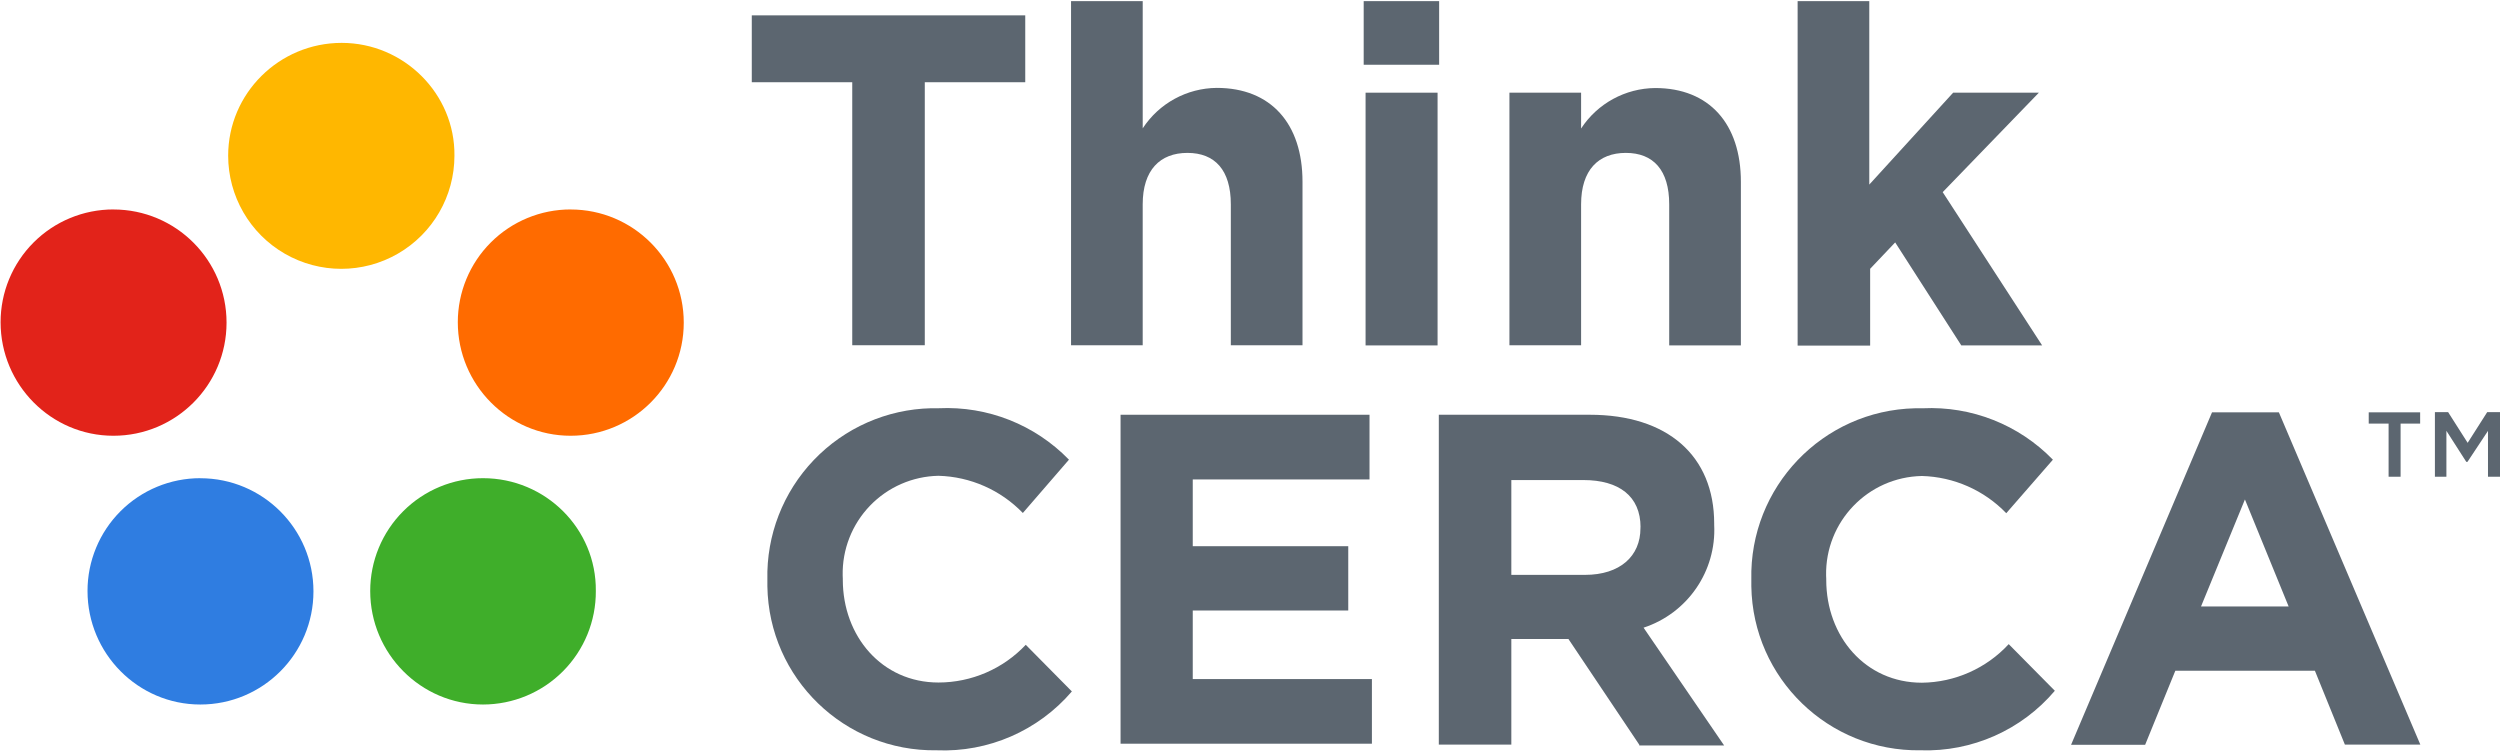
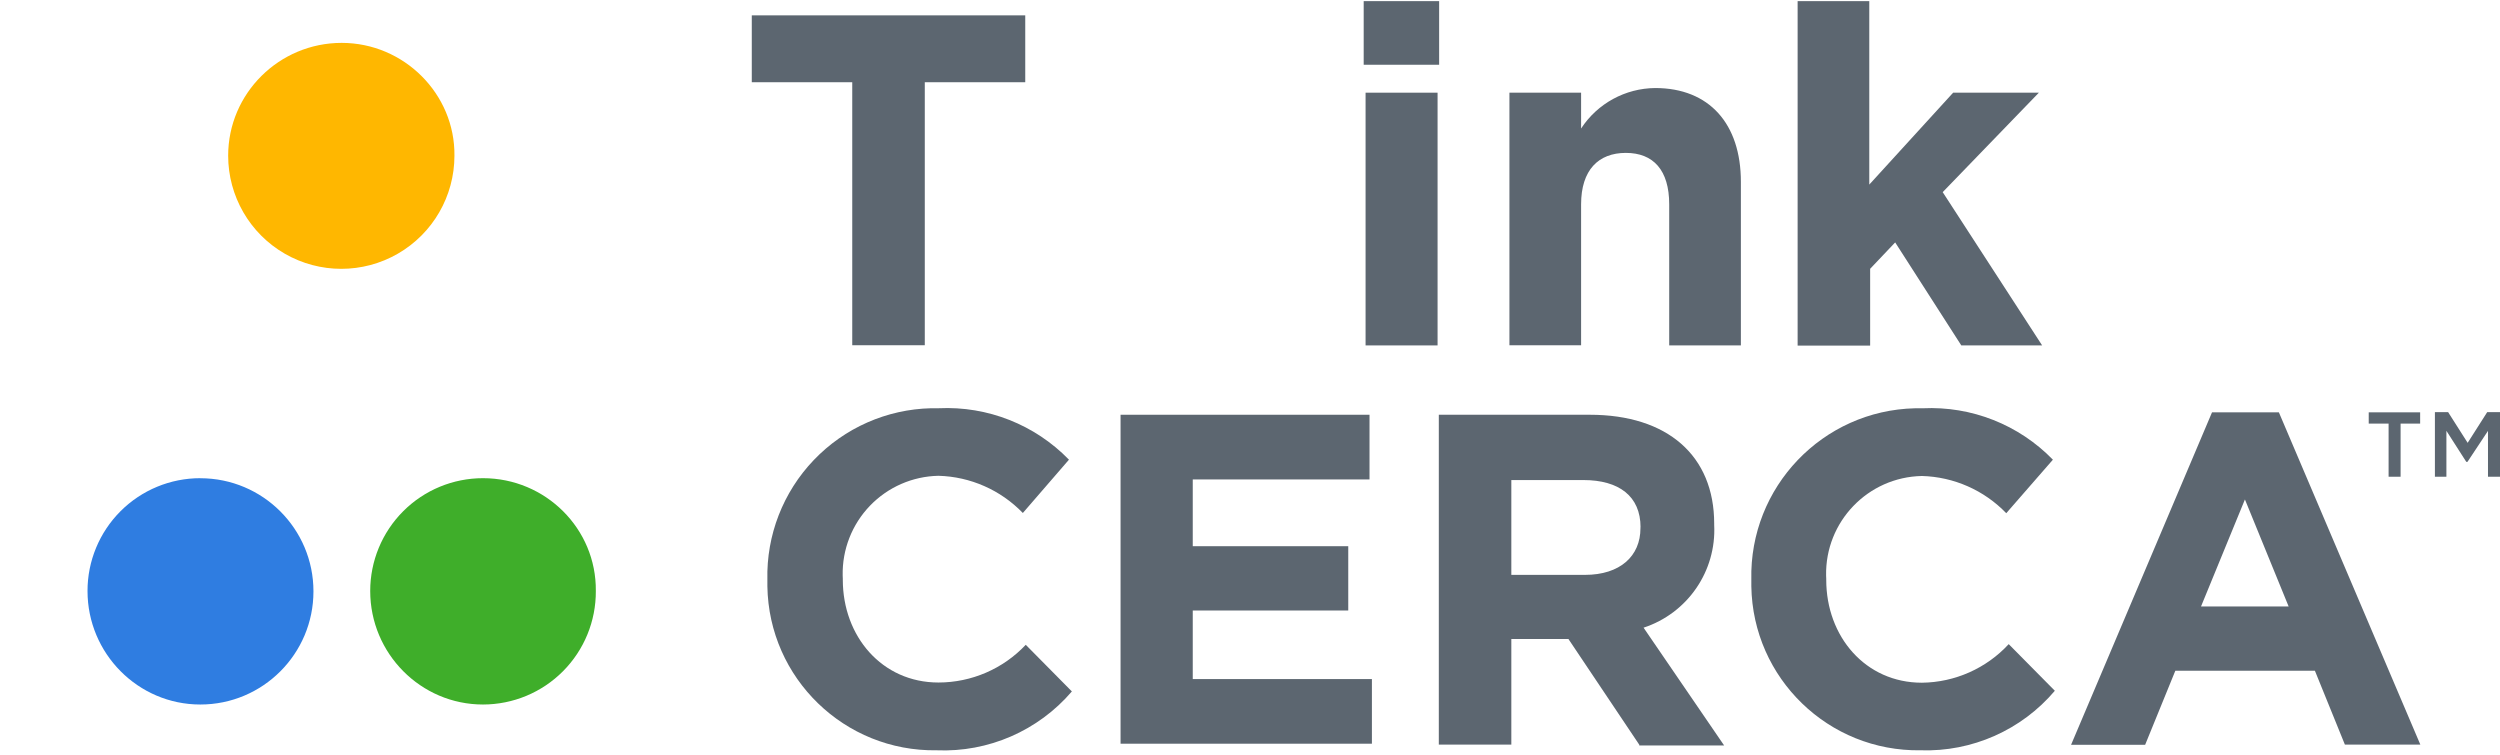
<svg xmlns="http://www.w3.org/2000/svg" width="139px" height="42px" viewBox="0 0 139 42" version="1.1">
  <title>ThinkCERCA-logo-stacked (2)</title>
  <desc>Created with Sketch.</desc>
  <defs />
  <g id="Page-1" stroke="none" stroke-width="1" fill="none" fill-rule="evenodd">
    <g id="White-Full-Nav" transform="translate(-35, -30)" fill-rule="nonzero">
      <g id="ThinkCERCA-logo-stacked-(2)" transform="translate(35, 30)">
        <polygon id="Shape" fill="#5C6670" points="51.418 4.572 51.418 19.195 47.385 19.195 47.385 4.572 41.799 4.572 41.799 0.854 57.004 0.854 57.004 4.572" />
-         <path d="M68.434,19.195 L68.434,11.361 C68.434,9.454 67.547,8.501 66.022,8.501 C64.497,8.501 63.534,9.455 63.534,11.361 L63.534,19.195 L59.55,19.195 L59.55,0.063 L63.535,0.063 L63.535,7.136 C64.444,5.744 65.99,4.9 67.653,4.887 C70.665,4.887 72.419,6.879 72.419,10.101 L72.419,19.195 L68.434,19.195 L68.434,19.195 Z" id="Shape" fill="#5C6670" />
        <path d="M75.821,3.6 L75.821,0.063 L80.016,0.063 L80.016,3.6 L75.821,3.6 Z M75.926,19.193 L75.926,5.153 L79.929,5.153 L79.929,19.205 L75.926,19.205 L75.926,19.195 L75.926,19.193 Z" id="Shape" fill="#5C6670" />
        <path d="M92.808,19.195 L92.808,11.361 C92.808,9.454 91.922,8.501 90.397,8.501 C88.872,8.501 87.909,9.455 87.909,11.361 L87.909,19.195 L83.924,19.195 L83.924,5.153 L87.909,5.153 L87.909,7.145 C88.819,5.754 90.364,4.91 92.027,4.895 C95.039,4.895 96.793,6.888 96.793,10.109 L96.793,19.205 L92.808,19.205 L92.808,19.195 Z" id="Shape" fill="#5C6670" />
        <polygon id="Shape" fill="#5C6670" points="109.042 19.195 105.372 13.478 103.98 14.945 103.98 19.216 99.948 19.216 99.948 0.063 103.932 0.063 103.932 10.263 108.594 5.154 113.36 5.154 108.014 10.683 113.543 19.205 109.043 19.205 109.043 19.195" />
        <path d="M52.075,41.716 C46.959,41.795 42.747,37.713 42.666,32.597 C42.666,32.491 42.666,32.385 42.666,32.28 L42.666,32.232 C42.609,29.76 43.537,27.367 45.246,25.579 C46.954,23.791 49.302,22.754 51.775,22.698 C51.916,22.695 52.057,22.695 52.199,22.698 C54.909,22.57 57.543,23.612 59.434,25.558 L56.87,28.522 C55.638,27.245 53.954,26.502 52.18,26.454 C50.739,26.482 49.368,27.081 48.369,28.12 C47.37,29.159 46.825,30.552 46.853,31.993 C46.853,32.053 46.855,32.113 46.86,32.173 L46.86,32.231 C46.86,35.377 49.033,37.948 52.179,37.948 C54.016,37.947 55.772,37.188 57.032,35.851 L59.596,38.444 C57.723,40.631 54.951,41.837 52.075,41.716 Z" id="Shape" fill="#5C6670" />
        <polygon id="Shape" fill="#5C6670" points="62.303 41.401 62.303 23.06 76.145 23.06 76.145 26.657 66.317 26.657 66.317 30.369 74.963 30.369 74.963 33.944 66.317 33.944 66.317 37.756 76.278 37.756 76.278 41.35 62.303 41.35 62.303 41.398" />
        <path d="M91.14,41.401 L87.205,35.529 L84.03,35.529 L84.03,41.401 L79.998,41.401 L79.998,23.06 L88.388,23.06 C92.716,23.06 95.309,25.339 95.309,29.114 L95.309,29.181 C95.438,31.754 93.83,34.095 91.382,34.899 L95.862,41.448 L91.144,41.448 L91.144,41.4 L91.14,41.401 Z M91.214,29.313 C91.214,27.588 90.013,26.691 88.04,26.691 L84.03,26.691 L84.03,31.963 L88.12,31.963 C90.084,31.963 91.209,30.915 91.209,29.37 L91.209,29.313 L91.219,29.313 L91.214,29.313 Z" id="Shape" fill="#5C6670" />
        <path d="M106.783,41.716 C101.666,41.795 97.454,37.713 97.374,32.597 C97.374,32.491 97.374,32.385 97.374,32.28 L97.374,32.232 C97.257,27.085 101.334,22.817 106.482,22.7 C106.624,22.697 106.765,22.697 106.906,22.7 C109.616,22.572 112.251,23.613 114.141,25.559 L111.548,28.534 C110.317,27.256 108.632,26.513 106.858,26.465 C103.858,26.524 101.474,29.004 101.532,32.004 C101.532,32.064 101.535,32.124 101.539,32.185 L101.539,32.242 C101.539,35.388 103.712,37.959 106.858,37.959 C108.694,37.938 110.44,37.162 111.685,35.814 L114.249,38.407 C112.396,40.592 109.646,41.811 106.783,41.716 Z" id="Shape" fill="#5C6670" />
        <path d="M130.376,41.401 L128.708,37.292 L120.949,37.292 L119.27,41.41 L115.152,41.41 L122.988,22.927 L126.706,22.927 L134.571,41.401 L130.376,41.401 Z M124.818,27.77 L122.377,33.719 L127.248,33.719 L124.818,27.77 Z" id="Shape" fill="#5C6670" />
        <path d="M133.474,26.508 L132.806,26.508 L132.806,23.553 L131.701,23.553 L131.701,22.924 L134.56,22.924 L134.56,23.553 L133.473,23.553 L133.473,26.508 L133.474,26.508 Z M137.192,25.679 L137.125,25.679 L136.02,23.953 L136.02,26.508 L135.381,26.508 L135.381,22.914 L136.115,22.914 L137.202,24.622 L138.289,22.914 L139,22.914 L139,26.508 L138.332,26.508 L138.332,23.957 L137.192,25.679 Z" id="Shape" fill="#5C6670" />
        <path d="M18.997,2.384 C15.529,2.384 12.686,5.188 12.686,8.656 C12.686,10.904 13.885,12.98 15.831,14.104 C17.778,15.228 20.176,15.228 22.122,14.104 C24.068,12.98 25.267,10.904 25.267,8.656 C25.304,5.225 22.463,2.384 18.995,2.384" id="Shape" fill="#FFB700" />
        <path d="M26.856,26.587 C25.192,26.586 23.596,27.246 22.42,28.423 C21.243,29.6 20.583,31.196 20.584,32.86 C20.584,36.328 23.388,39.171 26.856,39.171 C28.526,39.17 30.127,38.504 31.304,37.319 C32.482,36.135 33.138,34.53 33.128,32.86 C33.165,29.391 30.325,26.587 26.856,26.587" id="Shape" fill="#3FAE2A" />
-         <path d="M6.305,11.645 C4.642,11.644 3.045,12.304 1.869,13.48 C0.692,14.657 0.032,16.253 0.033,17.917 C0.033,21.385 2.837,24.228 6.305,24.228 C9.78,24.228 12.596,21.412 12.596,17.938 C12.596,14.464 9.78,11.647 6.305,11.647" id="Shape" fill="#E2231A" />
-         <path d="M31.726,11.645 C30.063,11.644 28.466,12.304 27.29,13.48 C26.113,14.657 25.453,16.253 25.454,17.917 C25.454,21.385 28.258,24.228 31.726,24.228 C35.201,24.228 38.017,21.412 38.017,17.938 C38.017,14.464 35.201,11.647 31.726,11.647" id="Shape" fill="#FF6B00" />
        <path d="M11.138,26.587 C9.474,26.586 7.878,27.246 6.701,28.423 C5.525,29.6 4.864,31.196 4.866,32.86 C4.866,36.328 7.67,39.171 11.138,39.171 C14.612,39.171 17.428,36.355 17.428,32.88 C17.428,29.406 14.612,26.59 11.138,26.59" id="Shape" fill="#2F7DE1" />
      </g>
    </g>
  </g>
</svg>